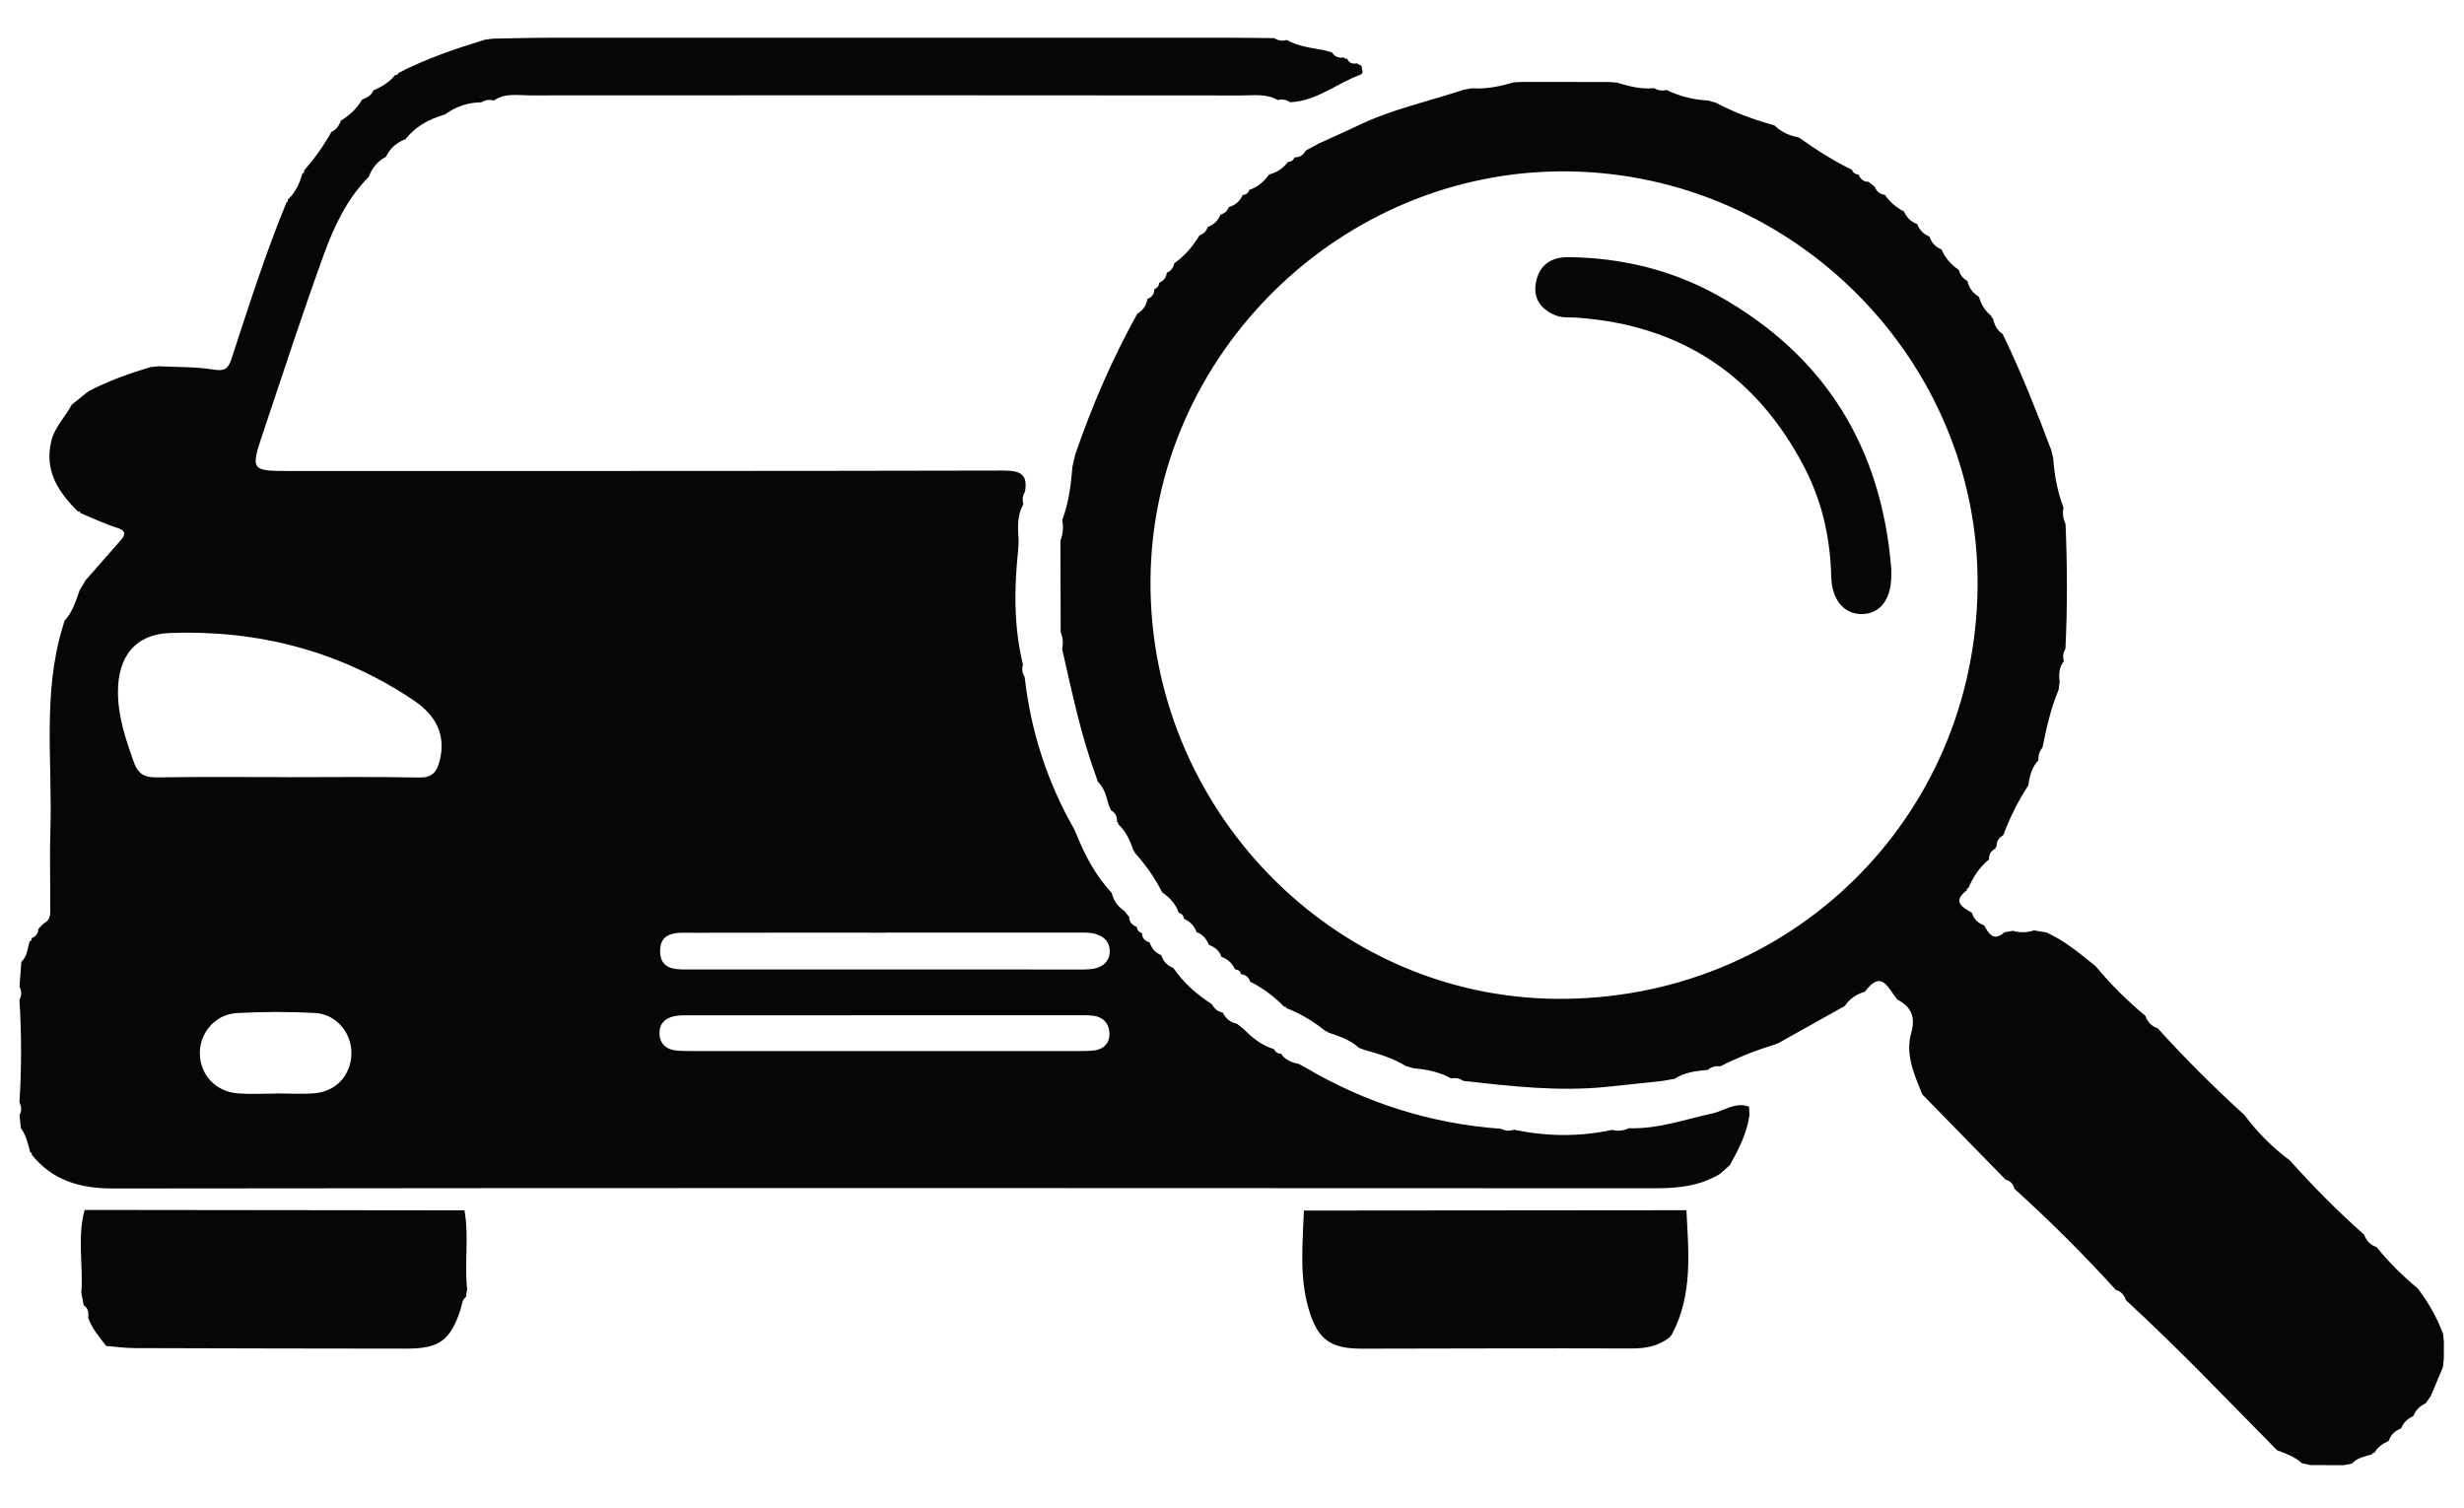
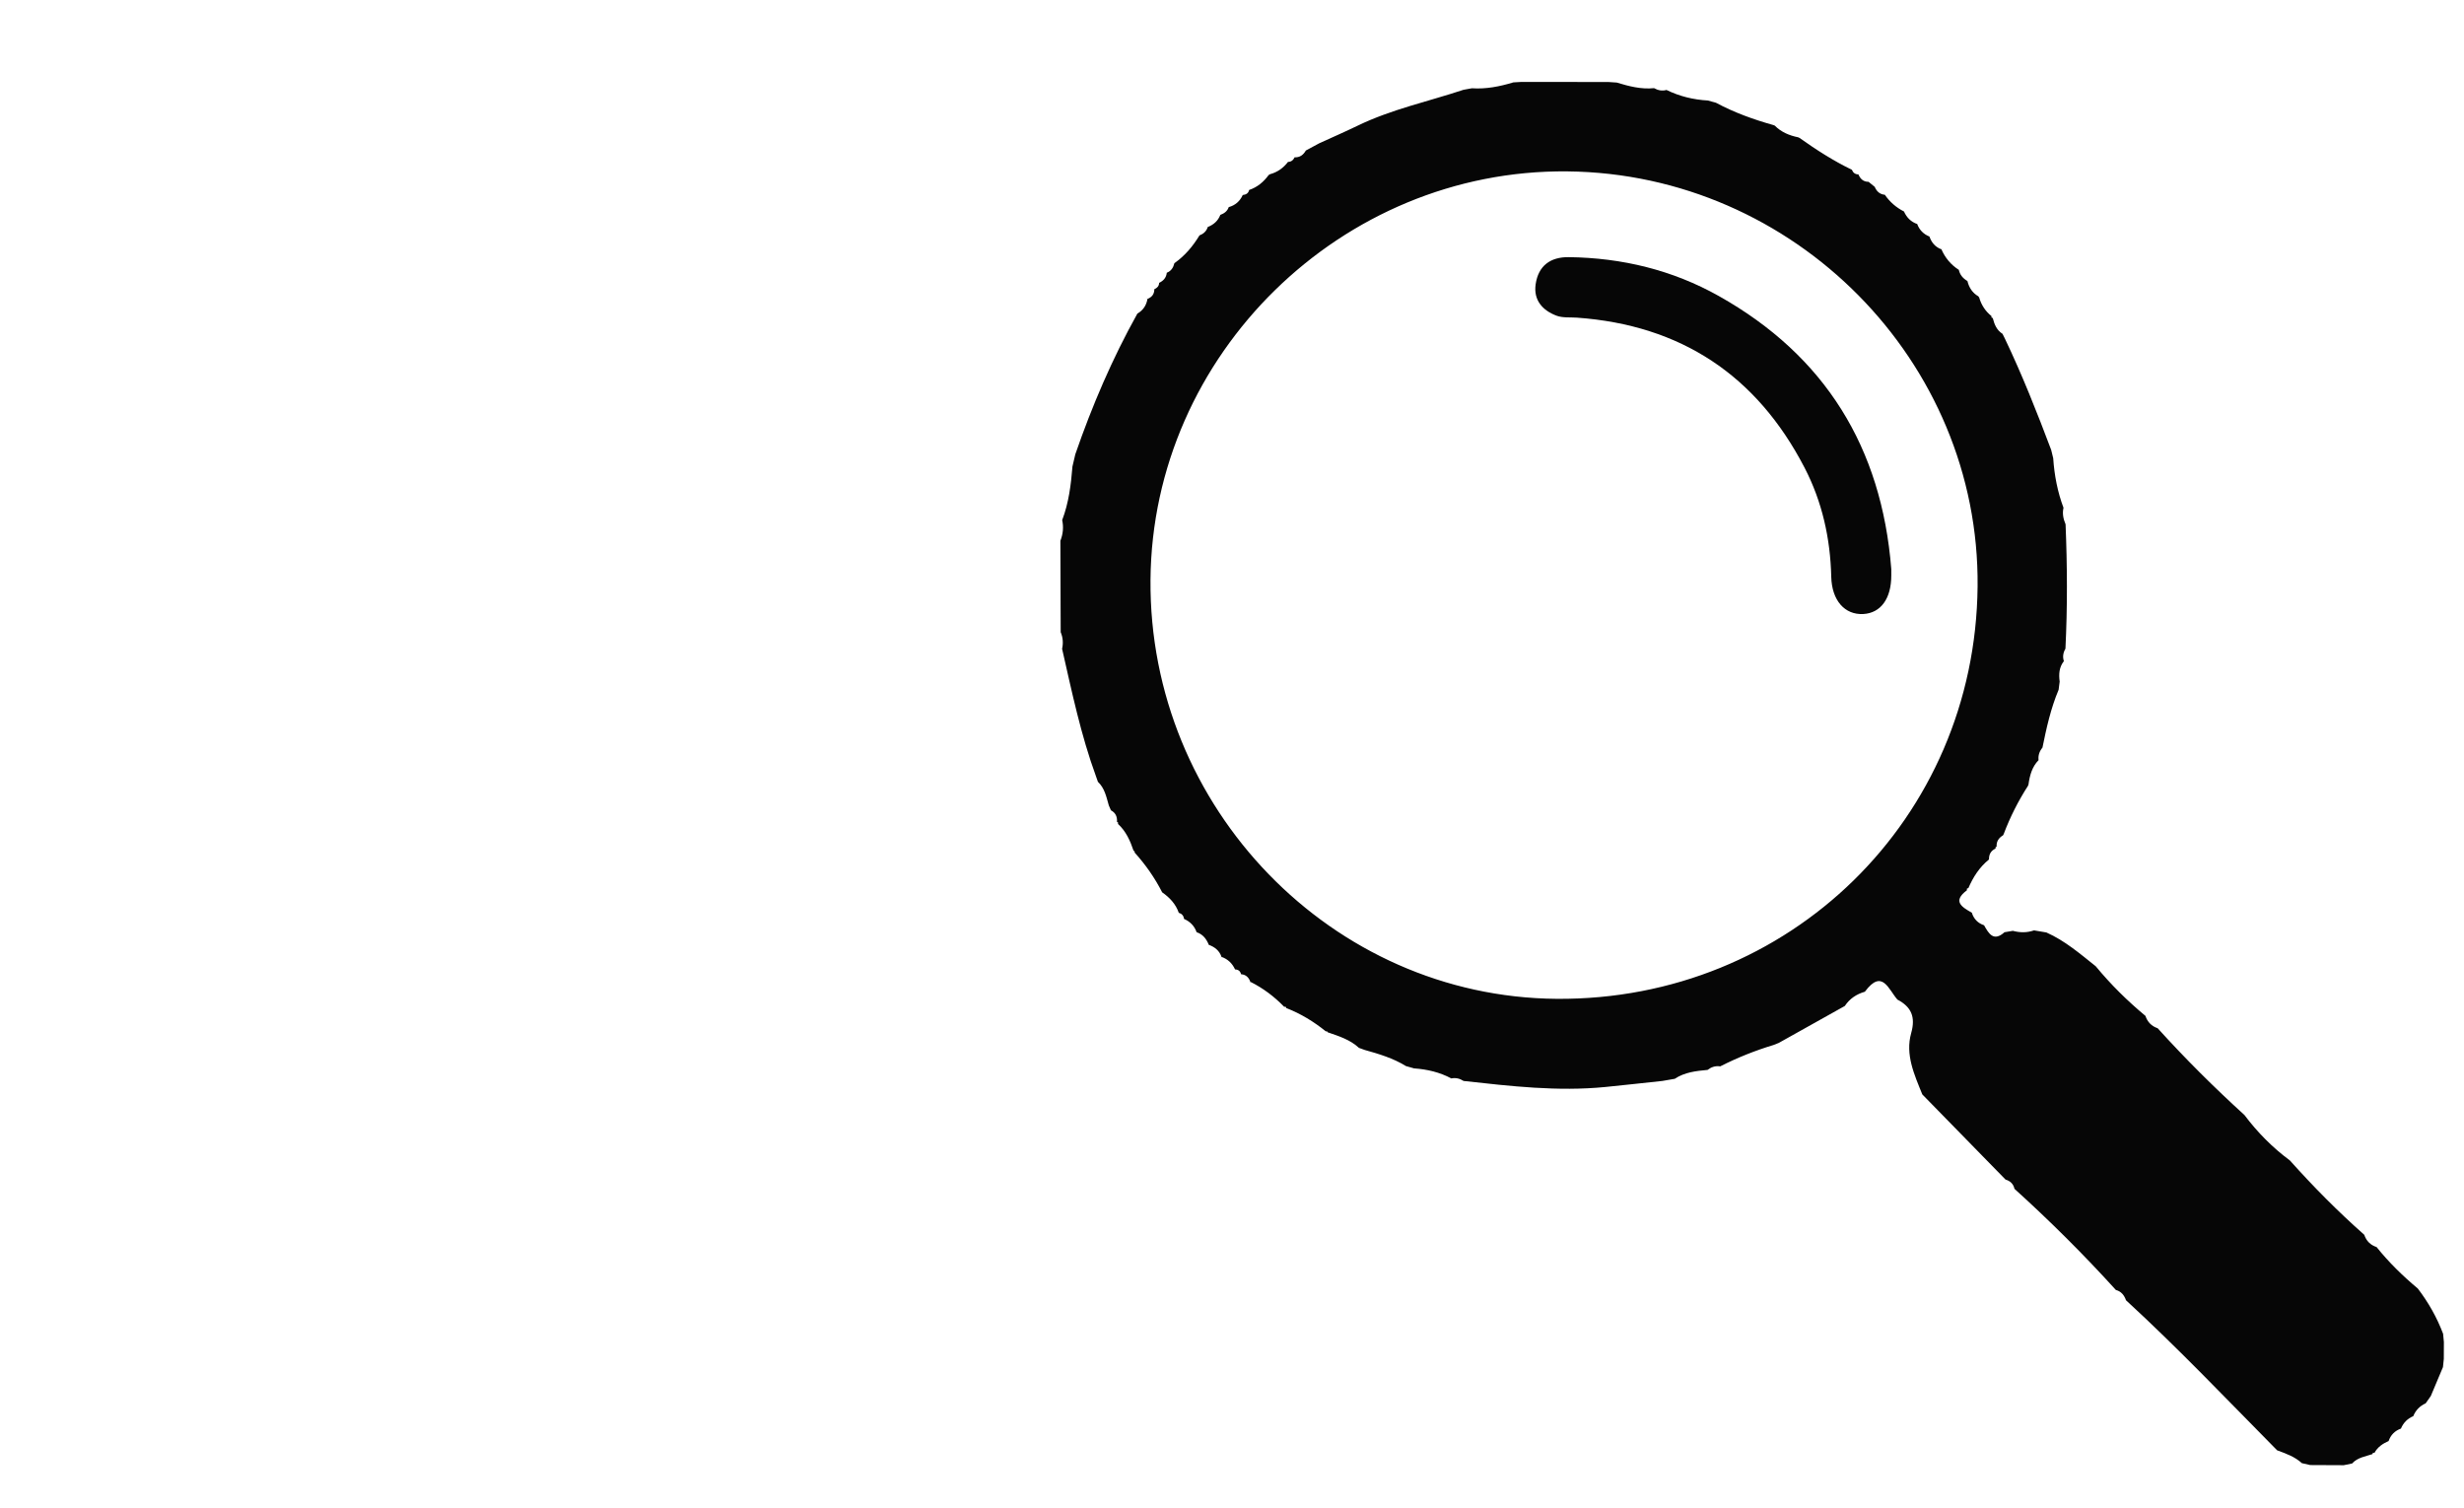
<svg xmlns="http://www.w3.org/2000/svg" version="1.1" id="Layer_1" x="0px" y="0px" width="1000px" height="611.865px" viewBox="0 0 1000 611.865" enable-background="new 0 0 1000 611.865" xml:space="preserve">
-   <path fill-rule="evenodd" clip-rule="evenodd" fill="#060606" d="M61.107,148.963c1.117-0.106,2.234-0.213,3.352-0.319  c7.472,0.383,15.047,0.152,22.38,1.375c4.554,0.76,5.894-0.699,7.107-4.4c6.994-21.322,13.767-42.724,22.338-63.492l0.552-0.382  l-0.095-0.665c3.189-2.905,4.857-6.661,5.994-10.715c0.663-0.134,0.879-0.52,0.652-1.156c4.242-4.849,8.002-10.038,11.111-15.689  c2.087-0.869,3.124-2.623,3.884-4.61c3.578-2.115,6.471-4.92,8.597-8.503c1.931-0.764,3.762-1.651,4.591-3.761  c3.438-1.407,6.506-3.336,8.862-6.271c0.676,0.201,1.084-0.045,1.221-0.738c11.195-5.787,23.066-9.821,35.07-13.511  c1.147-0.15,2.293-0.3,3.441-0.45c7.779-0.127,15.559-0.361,23.338-0.363c91.212-0.026,182.424-0.021,273.636-0.01  c6.66,0.001,13.321,0.11,19.98,0.169c1.588,0.973,3.267,1.321,5.08,0.739c4.671,2.617,9.893,3.223,15.036,4.116  c1.126,0.328,2.251,0.656,3.376,0.984c1.149,1.872,2.886,2.298,4.918,1.999c0.217,0.569,0.593,0.709,1.129,0.422  c0.796,1.729,2.126,2.378,3.98,1.97c0.641,0.339,1.281,0.678,1.923,1.016c0.008,1.261,1.205,3.013-0.54,3.648  c-9.563,3.478-17.667,10.701-28.418,11.117c-1.538-1.058-3.206-1.363-5.013-0.865c-4.601-2.724-9.715-1.876-14.625-1.88  c-96.317-0.085-192.636-0.115-288.954-0.03c-4.878,0.004-10.089-1.085-14.577,2.11c-1.805-0.535-3.498-0.279-5.084,0.72  c-5.41,0.016-10.274,1.685-14.647,4.84l-0.61,0.24c-6.141,1.795-11.533,4.765-15.548,9.899l0.356,0.377l-0.294-0.427  c-3.632,1.325-6.317,3.701-7.981,7.206l0.025-0.026c-3.456,1.767-5.674,4.596-7.017,8.176c0,0,0.062-0.085,0.063-0.085  c-8.833,8.89-14.088,20.033-18.234,31.472c-8.639,23.834-16.513,47.947-24.563,71.991c-5.351,15.983-5.245,15.947,11.618,15.942  c96.261-0.027,192.523,0.054,288.784-0.177c6.814-0.017,9.938,1.533,8.679,8.612c-0.991,1.587-1.154,3.281-0.654,5.062  c-2.694,4.728-2.219,9.861-1.916,14.973c-0.056,1.116-0.111,2.232-0.167,3.35c-1.668,15.688-1.866,31.315,1.926,46.778  c-0.546,1.786-0.271,3.46,0.695,5.038c2.474,21.915,9.127,42.469,20.04,61.641c0.316,0.703,0.633,1.406,0.949,2.11  c3.501,8.762,7.91,16.978,14.414,23.931l-0.057-0.087c0.672,3.13,2.447,5.493,5.059,7.274c0.659,0.818,1.318,1.637,1.976,2.455  c0.034,2.138,1.266,3.354,3.133,4.086c0.114,1.332,0.931,2.091,2.095,2.565c0.082,2.011,1.146,3.194,3.075,3.647l-0.071-0.071  c0.9,2.437,2.316,4.398,4.879,5.308l-0.066-0.072c0.758,2.564,2.407,4.297,4.897,5.243l0.596-0.588c0,0-0.612,0.57-0.611,0.57  c4.115,6.058,9.491,10.776,15.614,14.702c1.018,1.749,2.335,3.111,4.455,3.432c1.231,2.363,2.99,4.057,5.724,4.513  c0.916,0.718,1.83,1.436,2.746,2.153c3.5,3.63,7.388,6.672,12.298,8.181c0.618,1.146,1.496,1.886,2.876,1.837  c1.751,2.56,4.348,3.646,7.266,4.173c0.727,0.392,1.452,0.782,2.179,1.174c24.683,14.654,51.323,23.086,79.966,25.149  c1.652,0.908,3.367,0.97,5.129,0.375c13.269,2.736,26.539,2.969,39.813,0.051c2.351,0.646,4.611,0.369,6.798-0.663  c11.708,0.405,22.621-3.55,33.832-5.978c4.939-1.069,9.458-4.862,14.985-2.746c0.048,1.148,0.097,2.296,0.146,3.443  c-1.038,7.384-4.375,13.866-7.938,20.261c-1.331,1.178-2.663,2.356-3.995,3.533c-8.133,4.98-17.022,5.868-26.402,5.863  c-208.523-0.12-417.045-0.165-625.567,0.078c-13.455,0.016-24.64-3.089-33.222-13.714l0.025-0.676l-0.614-0.284  c-0.967-3.411-1.662-6.927-3.835-9.868c-0.182-1.715-0.364-3.43-0.546-5.145c0.904-1.748,0.928-3.494-0.016-5.237  c0.882-13.896,0.879-27.793,0.003-41.688c0.942-1.744,0.949-3.49,0.011-5.237c0.253-3.367,0.507-6.734,0.761-10.103  c2.436-2.234,2.469-5.434,3.338-8.299c0.684-0.168,0.926-0.59,0.725-1.264c1.659-0.707,2.771-1.824,2.819-3.744  c0.659-0.72,1.317-1.439,1.975-2.159c3.651-1.689,2.808-5.079,2.838-7.98c0.105-10.028-0.235-20.067,0.086-30.087  c0.88-27.421-3.229-55.15,4.922-82.135c0.274-0.939,0.548-1.88,0.823-2.819c3.281-3.459,4.563-7.913,6.091-12.245  c0.814-1.379,1.628-2.76,2.442-4.14c4.763-5.42,9.54-10.828,14.283-16.265c2.301-2.639,1.883-3.995-1.713-5.117  c-5.012-1.563-9.785-3.893-14.659-5.894l-0.299-0.647l-0.713-0.003c-7.916-7.839-13.667-16.4-10.833-28.449  c1.381-5.871,5.702-9.883,8.353-14.924c2.277-1.82,4.555-3.639,6.832-5.459C43.993,154.569,52.476,151.575,61.107,148.963z   M116.367,315.38c0,0.009,0,0.018,0,0.026c17.87,0,35.746-0.227,53.608,0.137c5.387,0.11,7.285-2.146,8.466-6.809  c2.765-10.9-1.995-18.741-10.403-24.405c-29.901-20.142-63.303-28.739-99.038-27.442c-14.223,0.516-21.167,9.674-21.128,24.039  c0.028,9.94,3.161,19.167,6.449,28.409c1.677,4.711,4.331,6.234,9.273,6.155C81.181,315.208,98.775,315.38,116.367,315.38z   M359.517,378.478c0,0.016,0,0.03,0,0.044c-25.944,0-51.889-0.041-77.833,0.031c-6.022,0.017-14.019-1.109-13.786,7.768  c0.212,8.064,7.826,7.105,13.627,7.11c51.61,0.033,103.219,0.032,154.83,0.025c2.506-0.001,5.062,0.112,7.508-0.318  c3.605-0.637,6.281-2.872,6.508-6.635c0.255-4.217-2.501-6.743-6.367-7.634c-2.399-0.553-4.987-0.376-7.49-0.378  C410.848,378.47,385.182,378.478,359.517,378.478z M358.962,426.568c25.657,0,51.314,0.005,76.971-0.007  c2.509-0.002,5.026,0.01,7.523-0.187c4.236-0.333,6.905-2.801,6.811-6.959c-0.091-3.981-2.51-6.747-6.759-7.226  c-1.93-0.218-3.896-0.161-5.847-0.161c-52.43,0-104.86,0.006-157.29,0.021c-1.949,0.001-3.924-0.078-5.84,0.199  c-4.019,0.583-6.926,2.765-6.88,7.041c0.044,4.151,2.627,6.642,6.819,7.053c2.489,0.244,5.012,0.21,7.52,0.212  C307.647,426.568,333.304,426.563,358.962,426.568z M111.831,443.817c0-0.022,0.001-0.044,0.001-0.066  c5.298,0,10.629,0.367,15.889-0.083c8.844-0.757,14.83-7.531,14.905-16.186c0.072-8.366-6.185-15.926-14.763-16.374  c-10.568-0.554-21.213-0.546-31.781,0.032c-8.663,0.475-15.013,7.971-14.976,16.22c0.04,8.878,6.433,15.76,15.667,16.396  C101.77,444.099,106.811,443.817,111.831,443.817z" />
  <path fill-rule="evenodd" clip-rule="evenodd" fill="#060606" d="M593.996,438.69c-1.532-0.962-3.171-1.411-4.98-1.025  c-4.728-2.532-9.822-3.704-15.131-4.082c-1.103-0.313-2.204-0.627-3.306-0.94c-5.18-3.207-10.945-4.914-16.741-6.542  c-0.771-0.28-1.542-0.562-2.313-0.841c-3.617-3.357-8.201-4.771-12.713-6.331l-0.247-0.402l-0.47,0.043  c-4.894-3.947-10.196-7.198-16.074-9.474l-0.241-0.548l-0.596,0.051c-4.036-4.168-8.604-7.611-13.813-10.188l-0.217,0.385  l0.287-0.335c-0.641-1.775-1.782-2.94-3.762-3.086c-0.313-1.276-1.137-1.915-2.441-1.952c-1.138-2.47-2.948-4.209-5.537-5.106  l-0.335,0.395c0,0,0.391-0.34,0.391-0.339c-0.859-2.586-2.77-4.063-5.23-4.958l0.075,0.075c-0.963-2.409-2.417-4.346-5.006-5.188  c0,0,0.066,0.066,0.066,0.067c-0.904-2.582-2.655-4.365-5.142-5.454c-0.156-1.297-0.881-2.108-2.12-2.479  c-1.241-3.566-3.682-6.16-6.709-8.278l-0.05-0.063c-2.999-5.873-6.75-11.224-11.164-16.117l0.011-0.488l-0.436-0.222  c-1.37-4.069-3.086-7.937-6.339-10.91l0.079-0.544l-0.477-0.271c0.154-2.074-0.565-3.692-2.451-4.703  c-0.291-0.669-0.58-1.337-0.871-2.006c-0.986-3.408-1.659-6.961-4.412-9.555c-0.252-0.719-0.506-1.438-0.759-2.157  c-6.164-16.857-9.813-34.384-13.779-51.825c0.527-2.31,0.342-4.559-0.568-6.747c-0.042-12.359-0.084-24.718-0.126-37.076  c1.065-2.729,1.362-5.524,0.731-8.401c2.668-7.012,3.575-14.362,4.17-21.771c0.387-1.654,0.775-3.308,1.162-4.961  c6.811-19.699,14.987-38.794,25.15-57.013l0.059-0.08c2.321-1.333,3.635-3.354,4.078-5.97l-0.634-0.47l0.611,0.501  c1.804-0.692,2.802-1.958,2.803-3.934c1.123-0.508,1.911-1.269,1.953-2.592c1.746-0.828,2.894-2.11,3.099-4.102  c1.793-0.687,2.66-2.109,3.088-3.882c4.245-2.983,7.504-6.857,10.175-11.262c1.633-0.638,2.836-1.7,3.369-3.422  c2.388-0.927,4.164-2.488,5.104-4.918c1.575-0.577,2.841-1.485,3.408-3.15c2.671-0.737,4.542-2.401,5.685-4.909  c1.289-0.141,2.291-0.645,2.589-2.043c3.313-1.118,5.863-3.237,7.899-6.029l0.547-0.357c3.028-0.815,5.442-2.531,7.336-5.008  c1.315-0.016,2.144-0.733,2.683-1.866c2.149,0.114,3.55-1.007,4.567-2.763c1.802-0.972,3.603-1.945,5.404-2.917  c5.229-2.391,10.506-4.687,15.681-7.19c13.703-6.628,28.574-9.774,42.902-14.534c1.129-0.204,2.257-0.407,3.386-0.612  c5.778,0.387,11.344-0.724,16.829-2.39c1.117-0.064,2.233-0.128,3.351-0.192c11.754,0.013,23.509,0.026,35.264,0.04  c1.111,0.074,2.223,0.148,3.334,0.223c4.945,1.495,9.918,2.812,15.17,2.269c1.585,0.889,3.247,1.246,5.036,0.736  c5.292,2.578,10.892,3.952,16.759,4.278c1.104,0.303,2.207,0.605,3.311,0.908c7.398,3.968,15.238,6.798,23.302,9.058  c0,0,0.563,0.225,0.564,0.224c2.633,2.655,5.913,4.016,9.507,4.744c0,0,0.562,0.267,0.563,0.266  c6.77,4.814,13.745,9.29,21.239,12.915c0.478,1.188,1.311,1.875,2.636,1.869c0.777,1.825,2.012,3.026,4.128,3.017  c0.833,0.681,1.666,1.361,2.499,2.042c0.778,1.824,2.035,3.038,4.104,3.215c2.013,2.921,4.608,5.174,7.769,6.781  c1.094,2.461,2.841,4.228,5.422,5.111c0,0-0.078-0.075-0.078-0.076c0.906,2.475,2.595,4.185,5.041,5.154l-0.067-0.073  c0.853,2.479,2.378,4.33,4.9,5.249l0.539-0.52l-0.567,0.488c1.515,3.495,3.854,6.293,7.065,8.354  c0.46,2.053,1.711,3.498,3.491,4.536c0.653,2.66,2.022,4.808,4.437,6.209l0.349,0.521c0.873,3.026,2.524,5.537,4.986,7.509  l-0.013,0.569l0.526,0.213c0.646,2.556,1.59,4.928,3.963,6.417c0.327,0.658,0.652,1.316,0.979,1.975  c7.021,14.731,13.03,29.882,18.773,45.145c0.273,1.118,0.547,2.235,0.818,3.354c0.458,6.899,1.743,13.627,4.175,20.116  c-0.538,2.336-0.075,4.546,0.842,6.699c0.688,16.83,0.782,33.659-0.055,50.487c-0.92,1.597-1.214,3.273-0.635,5.059  c-1.962,2.48-2.102,5.334-1.709,8.3c-0.142,1.103-0.282,2.206-0.425,3.309c-3.184,7.547-4.938,15.492-6.555,23.477  c-1.22,1.479-1.815,3.151-1.579,5.083c-2.673,2.749-3.585,6.229-4.094,9.875c0,0-0.213,0.565-0.213,0.566  c-3.967,6.168-7.262,12.676-9.841,19.542c0,0-0.271,0.523-0.269,0.524c-1.743,1.042-2.758,2.497-2.613,4.609l-0.462,0.245  l0.046,0.522c-1.894,0.849-2.715,2.355-2.688,4.383l-0.112,0.155c-3.787,3.084-6.32,7.065-8.234,11.491l-0.612,0.247  c0,0,0.001,0.659,0.001,0.66c-6,4.496-2.019,6.804,1.998,9.104l0.001,0.002c0.802,2.539,2.453,4.247,4.982,5.096l-0.024-0.023  c1.923,3.418,3.857,6.812,8.309,2.842c1.13-0.188,2.259-0.376,3.388-0.563c2.879,0.768,5.741,0.805,8.583-0.188  c1.674,0.282,3.349,0.564,5.022,0.848c7.525,3.337,13.688,8.663,20.034,13.724c6.075,7.361,12.829,14.042,20.171,20.134  c0.822,2.495,2.479,4.166,4.964,5.015c11.154,12.326,22.92,24.04,35.217,35.223c5.271,7.001,11.36,13.186,18.414,18.404  c9.511,10.621,19.515,20.749,30.207,30.189c0.837,2.49,2.494,4.159,4.997,4.979c4.979,6.207,10.638,11.736,16.734,16.83  c4.303,5.635,7.763,11.74,10.27,18.377c0.106,1.117,0.213,2.235,0.317,3.353c-0.01,2.273-0.02,4.546-0.029,6.819  c-0.114,1.112-0.228,2.224-0.342,3.336c-1.644,3.908-3.286,7.817-4.928,11.726c-0.697,0.993-1.395,1.986-2.092,2.98  c-2.377,1.081-4.08,2.811-5.049,5.246l0.054-0.055c-2.39,1.002-4.068,2.709-5.063,5.096l0.051-0.049  c-2.499,0.893-4.191,2.584-5.05,5.101l0.043-0.043c-2.385,1.04-4.478,2.429-5.764,4.79l-0.606-0.032l-0.229,0.56  c-2.876,0.978-6.031,1.349-8.229,3.795c-1.137,0.235-2.274,0.472-3.414,0.706c-4.539-0.021-9.081-0.041-13.623-0.062  c-1.124-0.257-2.248-0.514-3.373-0.771c-2.872-2.65-6.476-3.891-10.037-5.216c-20.245-20.489-40.098-41.376-61.319-60.883  c-0.731-2.03-1.925-3.605-4.124-4.188c-13.034-14.369-26.768-28.035-41.153-41.049c-0.447-1.983-1.697-3.191-3.62-3.752  c-11.26-11.519-22.52-23.036-33.78-34.554c-3.234-7.998-6.994-16.129-4.521-24.892c1.846-6.541,0.081-10.626-5.588-13.599  l-0.021-0.021c-3.613-4.141-6.154-12.595-13.115-3.259l-0.125,0.107c-3.362,0.972-6.112,2.803-8.071,5.746l-0.516,0.299  c-8.774,4.907-17.549,9.815-26.322,14.723c-0.69,0.274-1.38,0.548-2.07,0.82c-7.484,2.262-14.716,5.152-21.688,8.693  c-1.926-0.313-3.604,0.264-5.118,1.427c-4.646,0.439-9.28,0.918-13.314,3.612c-1.673,0.289-3.346,0.578-5.019,0.867  c-7.729,0.822-15.454,1.692-23.188,2.46C632.203,443.04,613.101,440.808,593.996,438.69z M802.595,238.021  c0.875-91.395-74.332-167.51-166.457-168.467c-91.668-0.953-168.498,74.308-169.216,165.759  c-0.728,92.569,73.685,169.343,164.817,170.047C726.276,406.09,801.693,332.227,802.595,238.021z" />
-   <path fill-rule="evenodd" clip-rule="evenodd" fill="#060606" d="M189.116,526.338c-1.734,1.325-1.635,3.434-2.236,5.241  c-4.134,12.449-8.678,15.756-21.931,15.743c-36.748-0.038-73.496-0.087-110.244-0.213c-3.865-0.014-7.728-0.566-11.591-0.869  c-2.817-3.618-5.854-7.099-7.338-11.563c0.267-1.969,0.039-3.756-1.819-4.942c-0.315-1.68-0.63-3.358-0.946-5.038  c0.817-11.209-1.729-22.55,1.329-33.67c51.383,0.059,102.767,0.117,154.15,0.176c1.931,10.549-0.087,21.233,1.095,31.809  C189.43,524.12,189.272,525.23,189.116,526.338z" />
-   <path fill-rule="evenodd" clip-rule="evenodd" fill="#060606" d="M677.727,542.65c-4.574,3.62-9.734,4.634-15.563,4.613  c-36.493-0.13-72.987,0.023-109.48,0.074c-12.814,0.017-17.973-3.754-21.599-16.212c-3.813-13.101-2.381-26.503-1.906-39.836  c51.749-0.047,103.497-0.095,155.246-0.141c0.867,17.087,2.634,34.278-5.834,50.281C678.303,541.836,678.015,542.244,677.727,542.65  z" />
  <path fill-rule="evenodd" clip-rule="evenodd" fill="#060606" d="M767.564,230.932c0,0.837-0.003,1.673,0.001,2.51  c0.047,9.414-4.224,15.349-11.333,15.748c-7.562,0.423-12.802-5.527-13.031-15.106c-0.372-15.573-3.675-30.464-10.844-44.292  c-19.415-37.452-50.188-57.866-92.368-60.878c-2.772-0.197-5.762,0.146-8.267-0.791c-5.705-2.133-9.428-6.322-8.483-12.79  c1.09-7.468,5.962-11.067,13.443-10.974c21.579,0.27,42.092,5.228,60.881,15.773C740.765,144.379,763.669,181.713,767.564,230.932z" />
</svg>